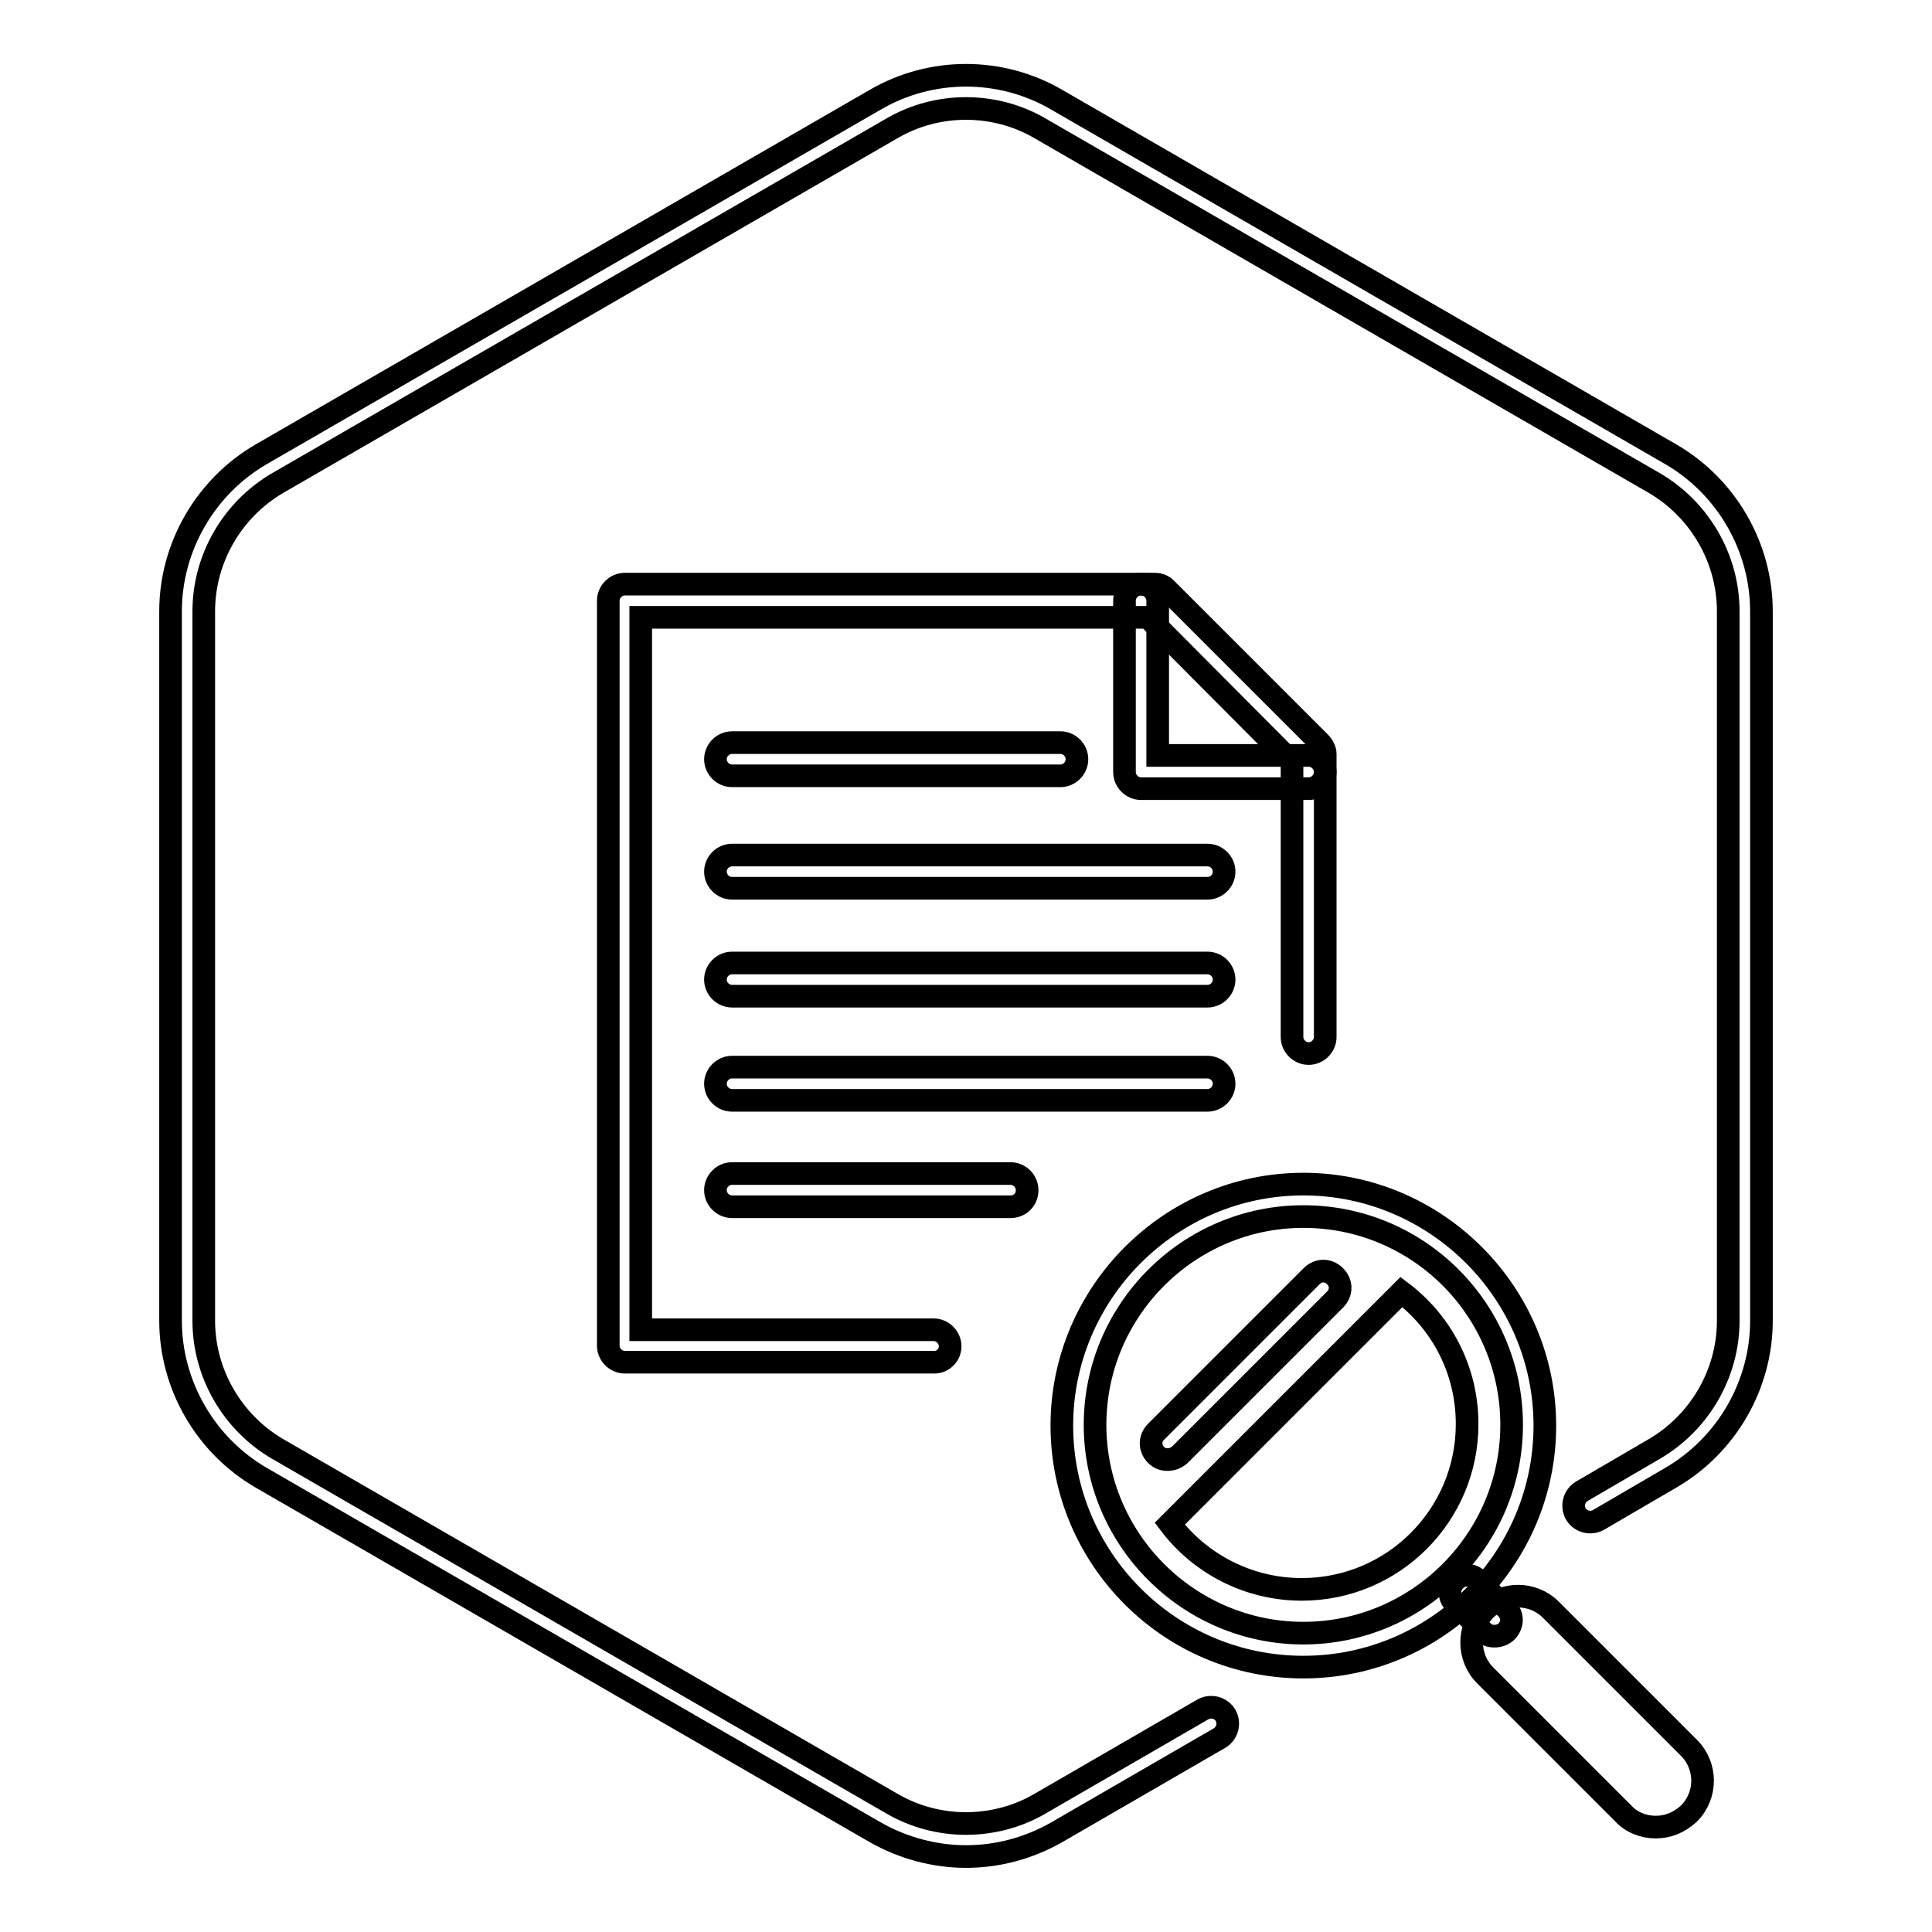
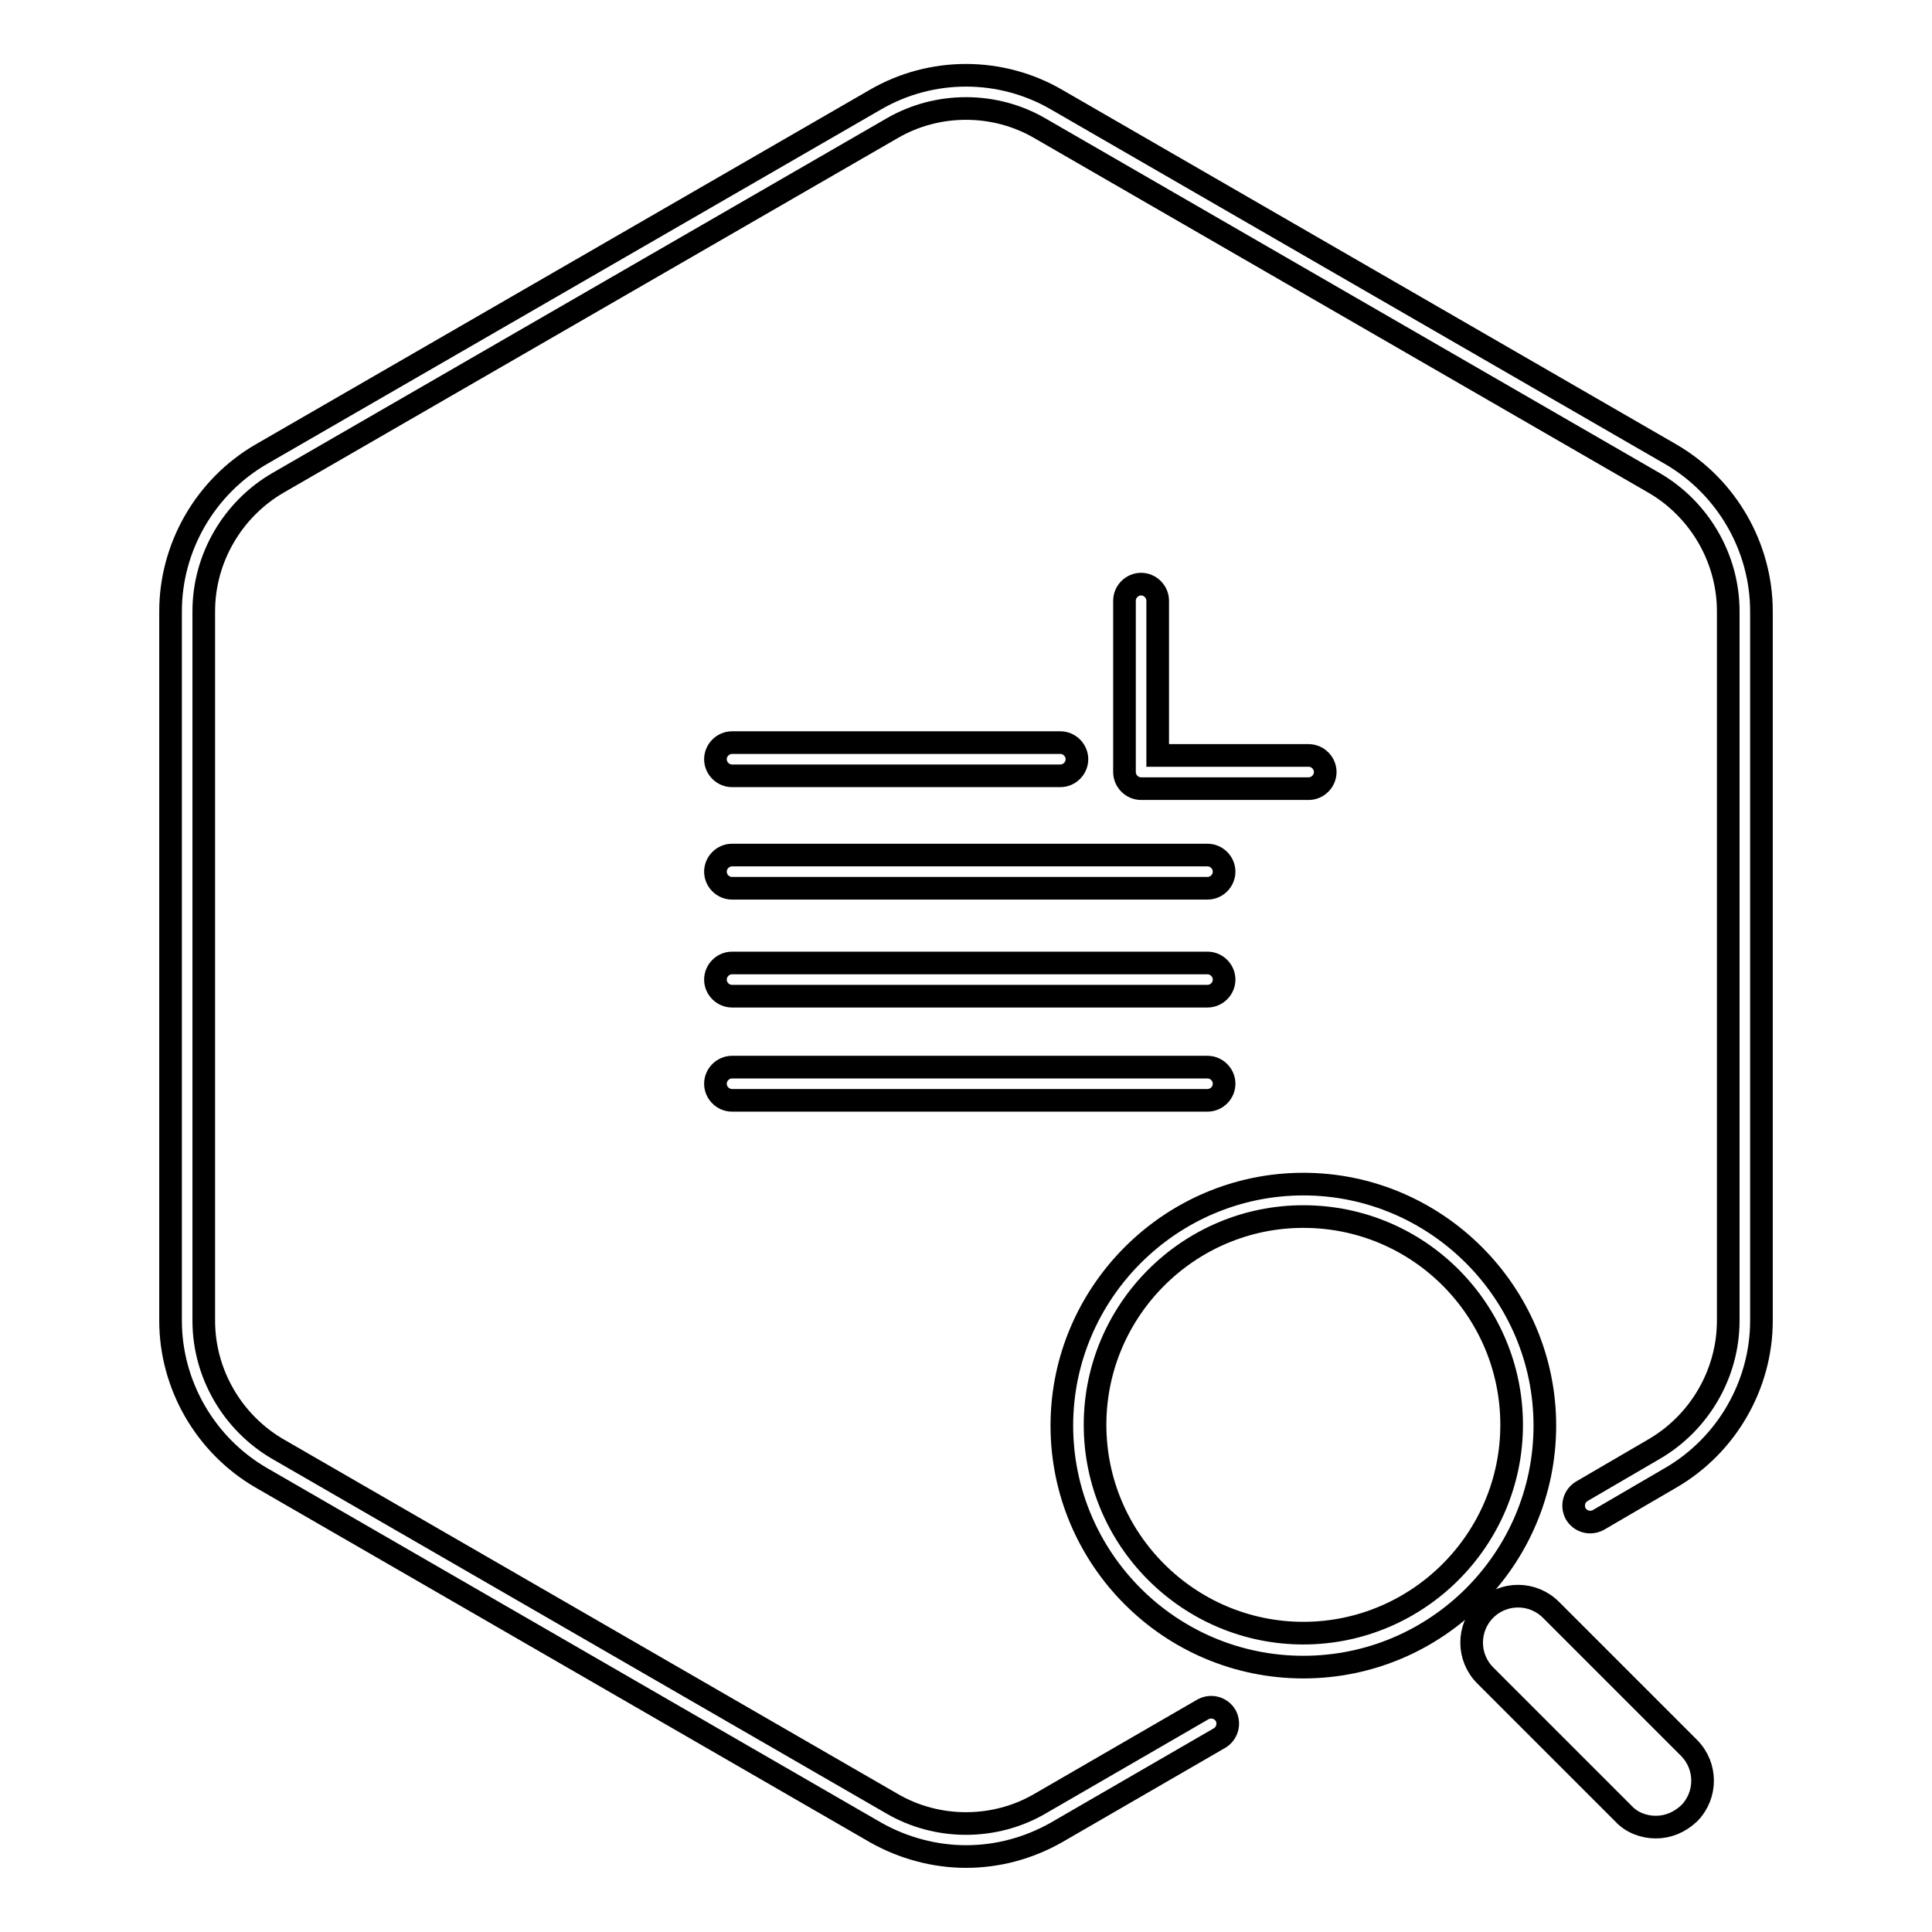
<svg xmlns="http://www.w3.org/2000/svg" version="1.1" x="0px" y="0px" viewBox="0 0 256 256" enable-background="new 0 0 256 256" xml:space="preserve">
  <g>
    <g>
      <path stroke-width="3" fill-opacity="0" stroke="#000000" d="M128,246c-4.1,0-8.3-1.1-12-3.2l-81.4-47c-7.4-4.3-12-12.3-12-20.8V81c0-8.5,4.6-16.5,12-20.8l81.4-47c7.4-4.3,16.6-4.3,24,0l81.4,47c7.4,4.3,12,12.3,12,20.8v94c0,8.5-4.6,16.5-12,20.8l-9.6,5.6c-1.1,0.6-2.4,0.2-3-0.8c-0.6-1.1-0.2-2.4,0.8-3l9.6-5.6c6-3.5,9.8-10,9.8-17V81c0-7-3.8-13.5-9.8-17l-81.4-47c-6-3.5-13.6-3.5-19.6,0L36.8,64c-6,3.5-9.8,10-9.8,17v94c0,7,3.8,13.5,9.8,17l81.4,47c6,3.5,13.6,3.5,19.6,0l21.6-12.5c1.1-0.6,2.4-0.2,3,0.8c0.6,1.1,0.2,2.4-0.8,3L140,242.8C136.3,244.9,132.2,246,128,246z" />
      <path stroke-width="3" fill-opacity="0" stroke="#000000" d="M172.7,220.9c-17.7,0-32-14.4-32-32s14.4-32,32-32s32,14.4,32,32C204.7,206.5,190.4,220.9,172.7,220.9z M172.7,161.2c-15.2,0-27.6,12.4-27.6,27.6s12.4,27.6,27.6,27.6c15.2,0,27.6-12.4,27.6-27.6S188,161.2,172.7,161.2z" />
-       <path stroke-width="3" fill-opacity="0" stroke="#000000" d="M123.8,180.5h-41c-1.2,0-2.2-1-2.2-2.2V79.6c0-1.2,1-2.2,2.2-2.2H153c0.6,0,1.1,0.2,1.5,0.6l20.4,20.4c0.4,0.4,0.7,1,0.7,1.5v37.5c0,1.2-1,2.2-2.2,2.2c-1.2,0-2.2-1-2.2-2.2V101l-19.1-19.2H84.9v94.4h38.8c1.2,0,2.2,1,2.2,2.2C125.9,179.5,125,180.5,123.8,180.5z" />
      <path stroke-width="3" fill-opacity="0" stroke="#000000" d="M140.5,102.8H97c-1.2,0-2.2-1-2.2-2.2c0-1.2,1-2.2,2.2-2.2h43.5c1.2,0,2.2,1,2.2,2.2C142.7,101.8,141.7,102.8,140.5,102.8z" />
-       <path stroke-width="3" fill-opacity="0" stroke="#000000" d="M133.9,159.9H97c-1.2,0-2.2-1-2.2-2.2c0-1.2,1-2.2,2.2-2.2h36.9c1.2,0,2.2,1,2.2,2.2C136.1,159,135.1,159.9,133.9,159.9z" />
      <path stroke-width="3" fill-opacity="0" stroke="#000000" d="M160,117.7H97c-1.2,0-2.2-1-2.2-2.2c0-1.2,1-2.2,2.2-2.2h63c1.2,0,2.2,1,2.2,2.2C162.2,116.7,161.2,117.7,160,117.7z" />
      <path stroke-width="3" fill-opacity="0" stroke="#000000" d="M160,132H97c-1.2,0-2.2-1-2.2-2.2c0-1.2,1-2.2,2.2-2.2h63c1.2,0,2.2,1,2.2,2.2C162.2,131,161.2,132,160,132z" />
      <path stroke-width="3" fill-opacity="0" stroke="#000000" d="M160,145.8H97c-1.2,0-2.2-1-2.2-2.2c0-1.2,1-2.2,2.2-2.2h63c1.2,0,2.2,1,2.2,2.2C162.2,144.8,161.2,145.8,160,145.8z" />
      <path stroke-width="3" fill-opacity="0" stroke="#000000" d="M173.4,104.5h-22.2c-1.2,0-2.2-1-2.2-2.2V79.6c0-1.2,1-2.2,2.2-2.2c1.2,0,2.2,1,2.2,2.2v20.5h20c1.2,0,2.2,1,2.2,2.2S174.6,104.5,173.4,104.5z" />
-       <path stroke-width="3" fill-opacity="0" stroke="#000000" d="M198,216.8c-0.6,0-1.1-0.2-1.5-0.6l-3.7-3.7c-0.9-0.9-0.9-2.2,0-3.1c0.9-0.9,2.2-0.9,3.1,0l3.7,3.7c0.9,0.9,0.9,2.2,0,3.1C199.2,216.6,198.6,216.8,198,216.8z" />
      <path stroke-width="3" fill-opacity="0" stroke="#000000" d="M219.4,242.1c-1.6,0-3.2-0.6-4.3-1.8L196.8,222c-2.4-2.4-2.4-6.3,0-8.7c2.4-2.4,6.3-2.4,8.7,0l18.3,18.3c2.4,2.4,2.4,6.3,0,8.7C222.5,241.5,221,242.1,219.4,242.1z" />
-       <path stroke-width="3" fill-opacity="0" stroke="#000000" d="M154.7,193.4c-0.6,0-1.1-0.2-1.5-0.6c-0.9-0.9-0.9-2.2,0-3.1l20.6-20.6c0.9-0.9,2.2-0.9,3.1,0s0.9,2.2,0,3.1l-20.6,20.6C155.8,193.2,155.3,193.4,154.7,193.4z" />
-       <path stroke-width="3" fill-opacity="0" stroke="#000000" d="M172.5,210.6c12.1,0,21.9-9.8,21.9-21.9c0-7.2-3.4-13.5-8.7-17.5L155,201.9C159,207.2,165.4,210.6,172.5,210.6z" />
    </g>
  </g>
</svg>